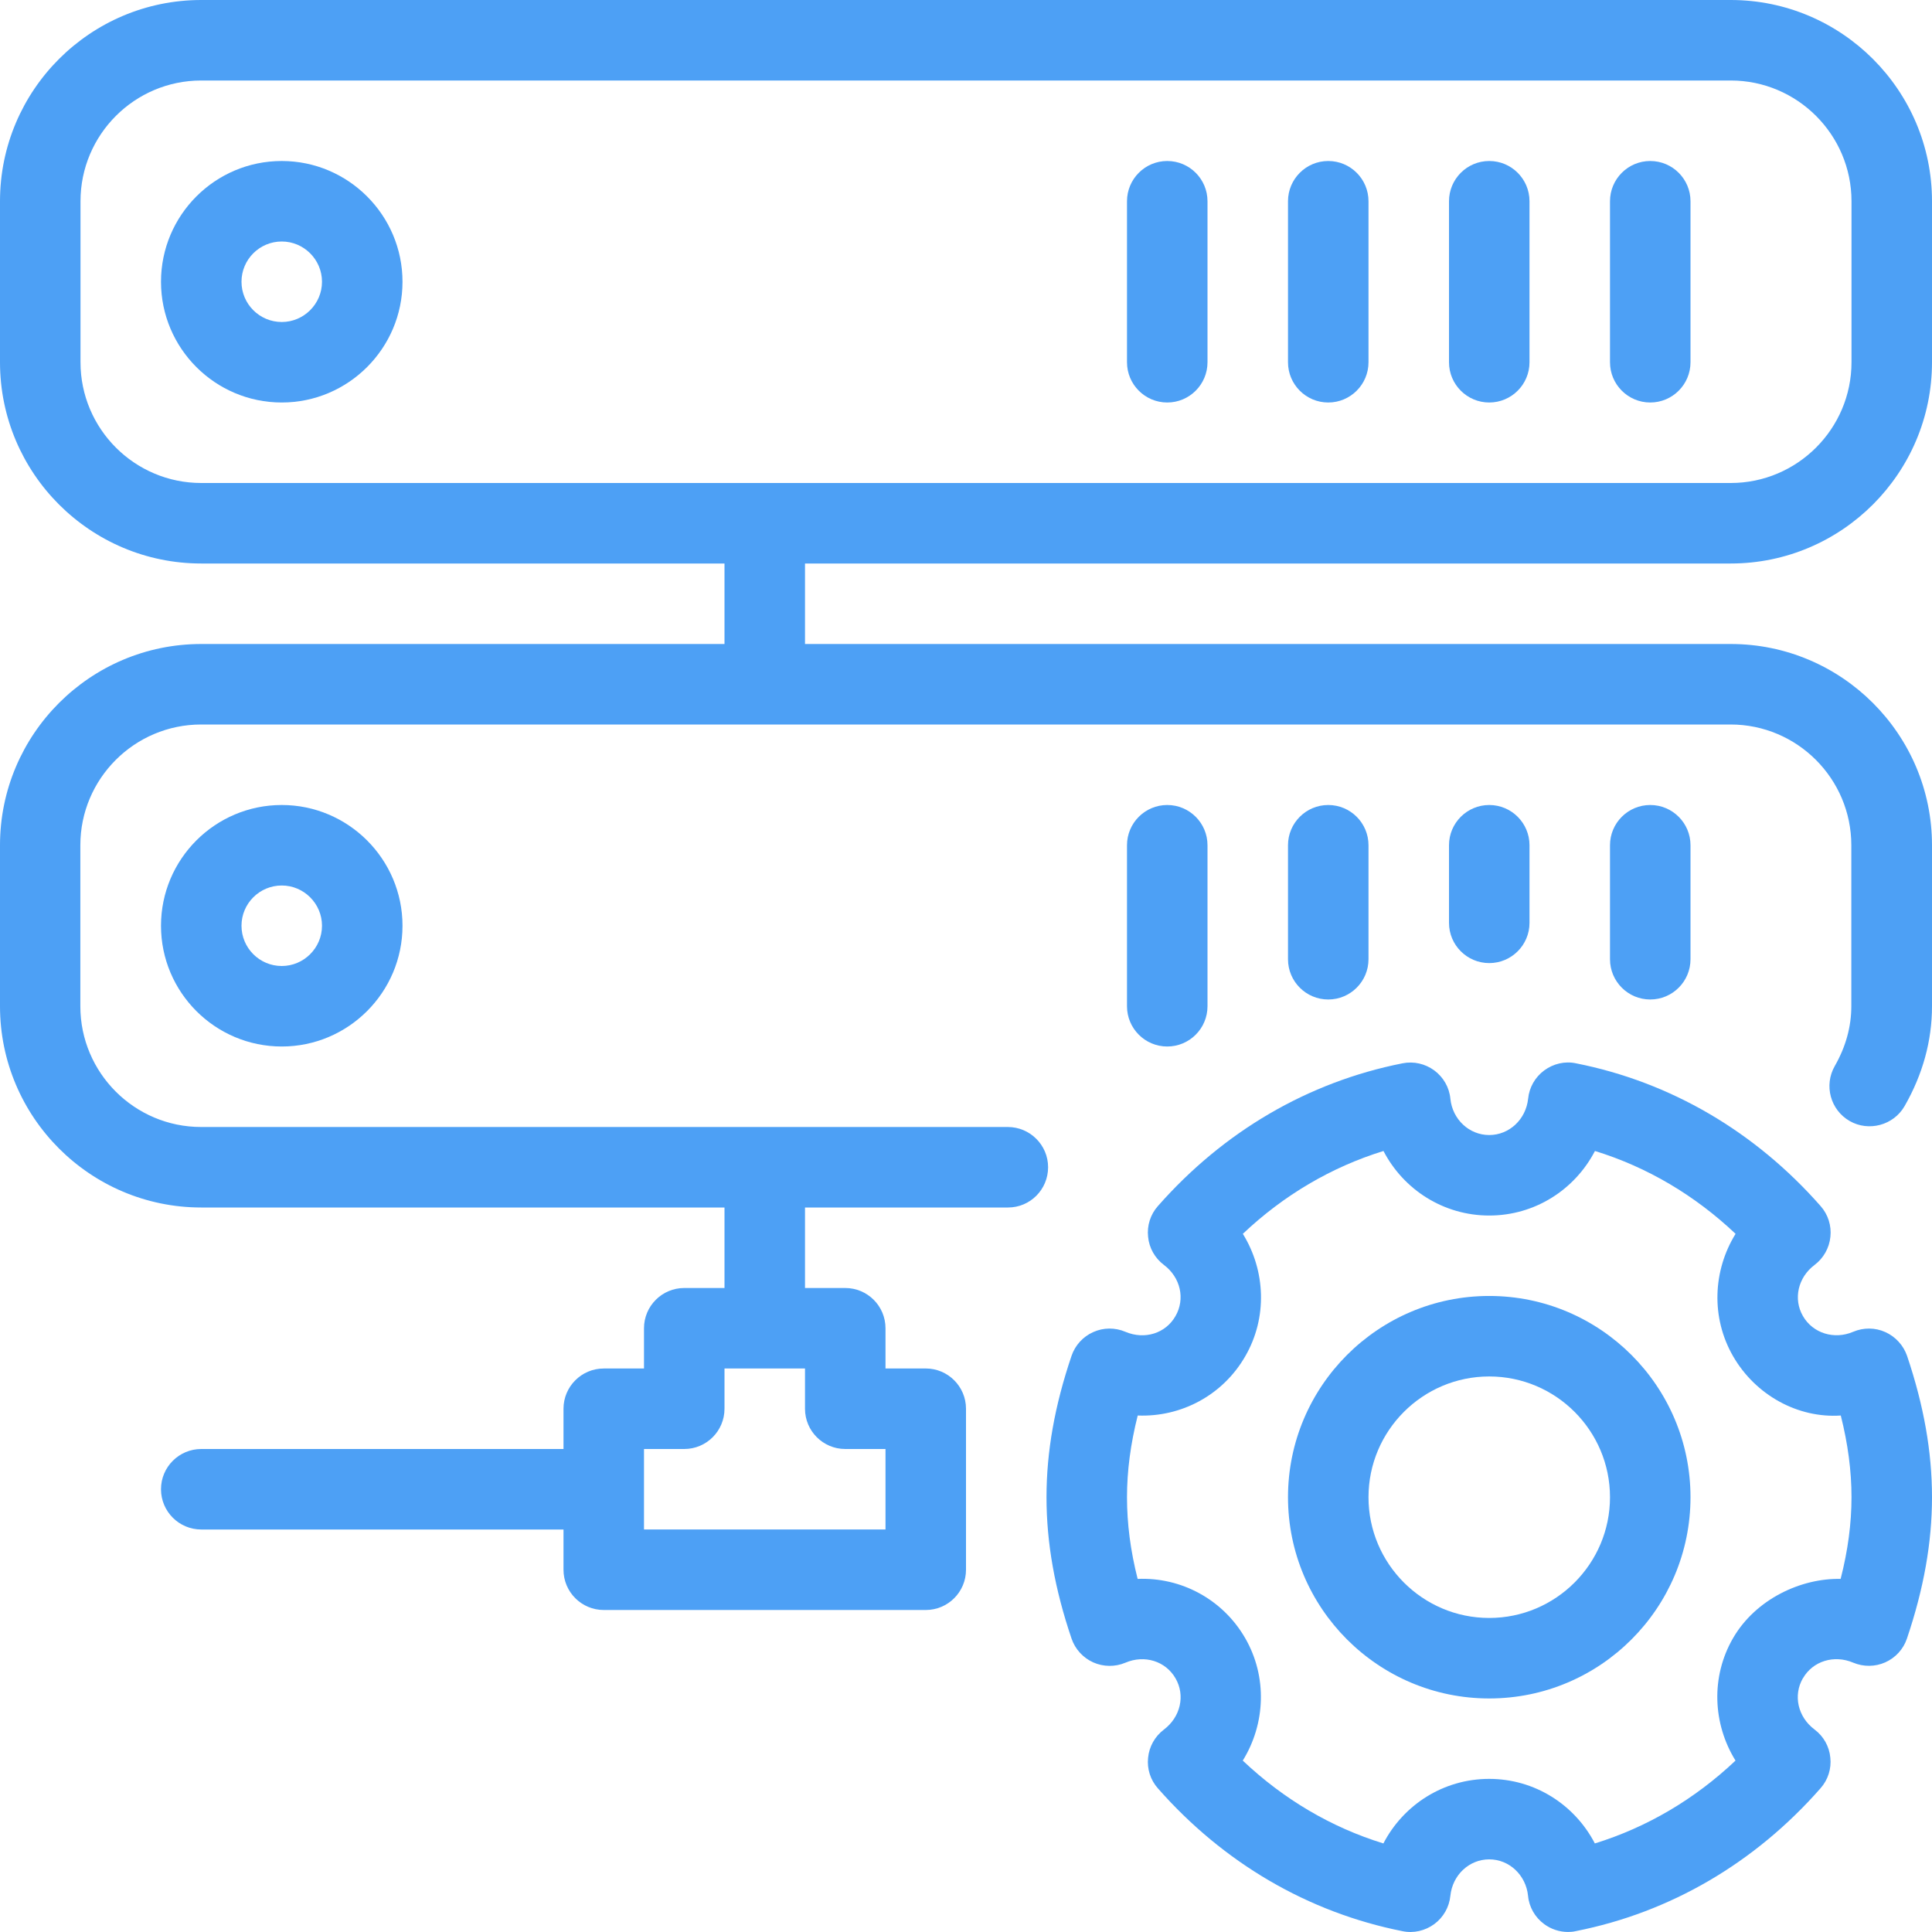
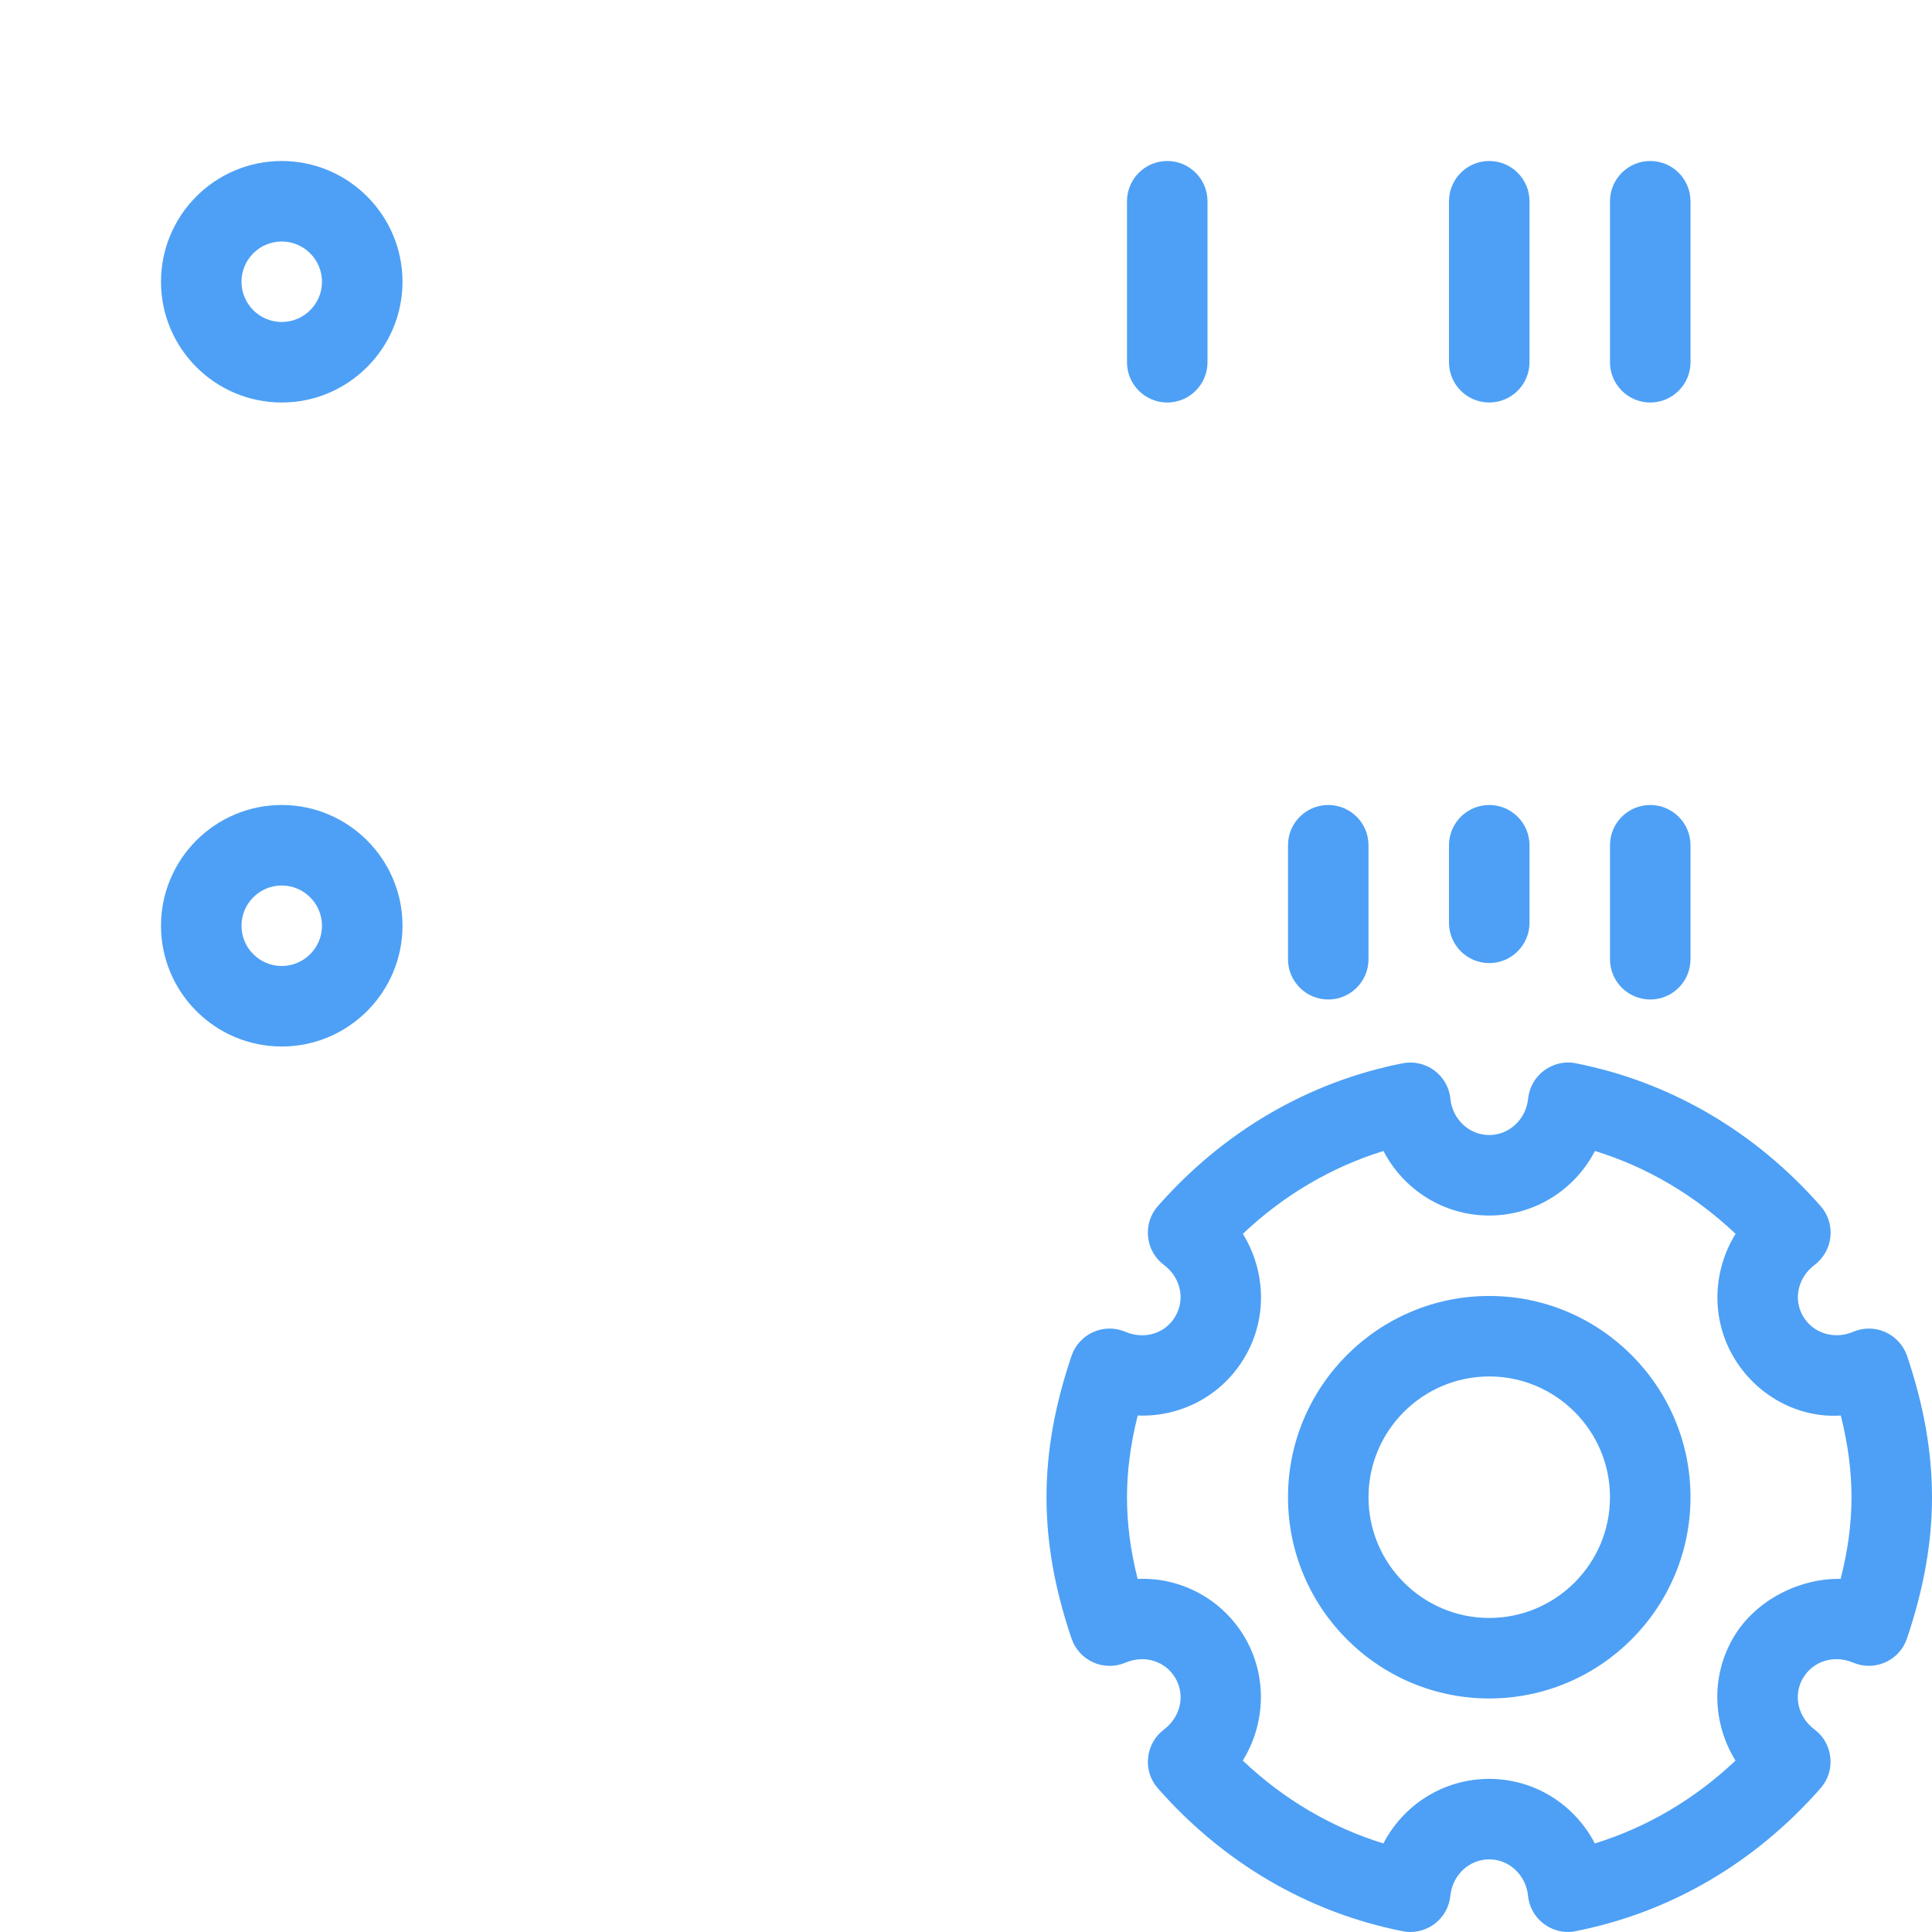
<svg xmlns="http://www.w3.org/2000/svg" width="75" height="75" viewBox="0 0 75 75" fill="none">
  <g clip-path="url(#clip0)">
    <path d="M53.125 37.237V32.812C53.125 31.95 52.425 31.25 51.562 31.25C50.7 31.25 50 31.95 50 32.812V37.237C50 38.1 50.7 38.8 51.562 38.8C52.425 38.8 53.125 38.1 53.125 37.237Z" fill="#4DA0F5" />
    <path d="M57.812 37.387C58.675 37.387 59.375 36.687 59.375 35.825V32.812C59.375 31.95 58.675 31.25 57.812 31.25C56.95 31.25 56.25 31.95 56.25 32.812V35.825C56.25 36.687 56.95 37.387 57.812 37.387Z" fill="#4DA0F5" />
-     <path d="M46.875 39.062V32.812C46.875 31.95 46.175 31.25 45.312 31.25C44.45 31.25 43.75 31.95 43.75 32.812V39.062C43.75 39.925 44.45 40.625 45.312 40.625C46.175 40.625 46.875 39.925 46.875 39.062Z" fill="#4DA0F5" />
    <path d="M57.812 50.309C53.503 50.309 50 53.815 50 58.121C50 62.428 53.503 65.934 57.812 65.934C62.122 65.934 65.625 62.428 65.625 58.121C65.625 53.815 62.119 50.309 57.812 50.309ZM57.812 62.809C55.228 62.809 53.125 60.706 53.125 58.121C53.125 55.537 55.228 53.434 57.812 53.434C60.397 53.434 62.5 55.537 62.5 58.121C62.5 60.706 60.394 62.809 57.812 62.809Z" fill="#4DA0F5" />
    <path d="M73.19 51.712C72.79 51.531 72.34 51.531 71.94 51.7C71.206 52.015 70.375 51.759 69.99 51.09C69.606 50.425 69.797 49.587 70.444 49.103C70.79 48.84 71.012 48.447 71.056 48.012C71.103 47.581 70.965 47.147 70.678 46.822C68.128 43.922 64.844 42.003 61.181 41.278C60.747 41.184 60.3 41.294 59.947 41.553C59.593 41.815 59.365 42.212 59.322 42.65C59.237 43.456 58.587 44.062 57.812 44.062C57.034 44.062 56.384 43.456 56.303 42.65C56.262 42.212 56.031 41.815 55.678 41.553C55.322 41.294 54.884 41.19 54.443 41.278C50.781 42.003 47.497 43.922 44.947 46.822C44.659 47.147 44.522 47.578 44.569 48.012C44.609 48.447 44.834 48.84 45.181 49.103C45.828 49.587 46.018 50.425 45.631 51.093C45.25 51.762 44.434 52.018 43.687 51.7C43.287 51.531 42.837 51.531 42.437 51.712C42.044 51.887 41.737 52.221 41.597 52.634C40.944 54.559 40.625 56.353 40.625 58.121C40.625 59.89 40.944 61.684 41.597 63.609C41.737 64.021 42.044 64.356 42.44 64.534C42.834 64.709 43.287 64.715 43.687 64.546C44.431 64.228 45.25 64.484 45.634 65.153C46.019 65.818 45.828 66.656 45.181 67.143C44.834 67.406 44.612 67.799 44.569 68.234C44.522 68.665 44.659 69.099 44.95 69.424C47.497 72.321 50.781 74.24 54.444 74.968C54.878 75.059 55.325 74.952 55.678 74.693C56.031 74.433 56.259 74.034 56.303 73.596C56.385 72.787 57.034 72.18 57.812 72.18C58.588 72.18 59.237 72.79 59.319 73.596C59.359 74.034 59.591 74.433 59.944 74.693C60.216 74.893 60.541 74.999 60.872 74.999C60.972 74.999 61.075 74.99 61.178 74.965C64.841 74.24 68.125 72.321 70.672 69.421C70.963 69.093 71.1 68.662 71.053 68.231C71.013 67.796 70.788 67.399 70.441 67.14C69.791 66.653 69.603 65.815 69.988 65.149C69.988 65.149 69.988 65.149 69.991 65.149C70.372 64.484 71.197 64.228 71.938 64.543C72.341 64.712 72.791 64.709 73.188 64.531C73.585 64.353 73.891 64.018 74.028 63.606C74.681 61.674 75 59.881 75 58.121C75 56.352 74.681 54.559 74.032 52.634C73.89 52.225 73.584 51.89 73.19 51.712ZM71.453 61.293C69.909 61.259 68.15 62.084 67.278 63.59C66.406 65.093 66.49 66.921 67.372 68.346C65.787 69.846 63.934 70.937 61.912 71.562C61.131 70.059 59.581 69.056 57.809 69.056C56.037 69.056 54.484 70.059 53.703 71.562C51.681 70.94 49.828 69.846 48.244 68.346C49.125 66.921 49.206 65.096 48.337 63.59C47.466 62.081 45.844 61.221 44.163 61.293C43.884 60.193 43.75 59.146 43.75 58.121C43.75 57.1 43.888 56.053 44.166 54.95C45.853 55.018 47.469 54.162 48.337 52.656C49.212 51.15 49.128 49.322 48.247 47.897C49.831 46.397 51.684 45.306 53.706 44.681C54.487 46.184 56.041 47.187 57.812 47.187C59.584 47.187 61.134 46.184 61.916 44.681C63.937 45.303 65.79 46.397 67.375 47.897C66.494 49.322 66.412 51.15 67.281 52.653C68.153 54.162 69.797 55.062 71.459 54.95C71.737 56.053 71.875 57.099 71.875 58.121C71.875 59.14 71.737 60.187 71.453 61.293Z" fill="#4DA0F5" />
-     <path d="M67.187 21.875C71.493 21.875 75 18.369 75 14.062V7.812C75 3.506 71.493 0 67.187 0H7.813C3.5 0 0 3.506 0 7.812V14.062C0 18.369 3.5 21.875 7.813 21.875H28.125V25H7.813C3.5 25 0 28.506 0 32.812V39.062C0 43.368 3.5 46.875 7.813 46.875H28.125V50H26.563C25.7 50 25 50.7 25 51.562V53.125H23.438C22.575 53.125 21.875 53.825 21.875 54.687V56.25H7.813C6.95 56.25 6.25 56.95 6.25 57.812C6.25 58.675 6.95 59.375 7.813 59.375H21.875V60.937C21.875 61.8 22.575 62.5 23.438 62.5H35.937C36.8 62.5 37.5 61.8 37.5 60.937V54.687C37.5 53.825 36.8 53.124 35.937 53.124H34.375V51.562C34.375 50.7 33.675 50 32.812 50H31.25V46.875H39.131C39.993 46.875 40.687 46.175 40.687 45.312C40.687 44.45 39.984 43.75 39.122 43.75H7.807C5.222 43.75 3.119 41.647 3.119 39.062V32.812C3.119 30.228 5.222 28.125 7.807 28.125H67.181C69.766 28.125 71.868 30.228 71.868 32.812V39.062C71.868 39.856 71.653 40.637 71.225 41.384C70.797 42.134 71.056 43.09 71.806 43.519C72.543 43.94 73.506 43.687 73.937 42.937C74.64 41.709 75 40.406 75 39.062V32.812C75 28.506 71.493 25 67.187 25H31.25V21.875H67.187V21.875ZM32.813 56.25H34.375V59.374H25V56.25H26.563C27.425 56.25 28.125 55.55 28.125 54.687V53.124H31.25V54.687C31.25 55.55 31.95 56.25 32.813 56.25ZM7.813 18.75C5.225 18.75 3.125 16.647 3.125 14.062V7.812C3.125 5.228 5.225 3.125 7.813 3.125H67.187C69.768 3.125 71.875 5.228 71.875 7.812V14.062C71.875 16.647 69.768 18.75 67.187 18.75H7.813Z" fill="#4DA0F5" />
    <path d="M64.062 6.25C63.2 6.25 62.5 6.95 62.5 7.813V14.062C62.5 14.925 63.2 15.625 64.062 15.625C64.925 15.625 65.625 14.925 65.625 14.062V7.812C65.625 6.95 64.925 6.25 64.062 6.25Z" fill="#4DA0F5" />
    <path d="M65.625 37.237V32.812C65.625 31.95 64.925 31.25 64.062 31.25C63.2 31.25 62.5 31.95 62.5 32.812V37.237C62.5 38.1 63.2 38.8 64.062 38.8C64.925 38.8 65.625 38.1 65.625 37.237Z" fill="#4DA0F5" />
    <path d="M6.25 35.937C6.25 38.522 8.35 40.625 10.938 40.625C13.519 40.625 15.625 38.522 15.625 35.937C15.625 33.353 13.519 31.25 10.938 31.25C8.35 31.25 6.25 33.353 6.25 35.937ZM12.5 35.937C12.5 36.8 11.794 37.5 10.938 37.5C10.075 37.5 9.375 36.8 9.375 35.937C9.375 35.075 10.075 34.375 10.938 34.375C11.794 34.375 12.5 35.075 12.5 35.937Z" fill="#4DA0F5" />
    <path d="M57.812 6.25C56.95 6.25 56.25 6.95 56.25 7.813V14.062C56.25 14.925 56.95 15.625 57.812 15.625C58.675 15.625 59.375 14.925 59.375 14.062V7.812C59.375 6.95 58.675 6.25 57.812 6.25Z" fill="#4DA0F5" />
-     <path d="M51.562 6.25C50.7 6.25 50 6.95 50 7.813V14.062C50 14.925 50.7 15.625 51.562 15.625C52.425 15.625 53.125 14.925 53.125 14.062V7.812C53.125 6.95 52.425 6.25 51.562 6.25Z" fill="#4DA0F5" />
    <path d="M10.938 6.25C8.35 6.25 6.25 8.353 6.25 10.938C6.25 13.522 8.35 15.625 10.938 15.625C13.519 15.625 15.625 13.522 15.625 10.938C15.625 8.353 13.519 6.25 10.938 6.25ZM10.938 12.5C10.075 12.5 9.375 11.8 9.375 10.937C9.375 10.075 10.075 9.375 10.938 9.375C11.794 9.375 12.5 10.075 12.5 10.938C12.5 11.8 11.794 12.5 10.938 12.5Z" fill="#4DA0F5" />
    <path d="M45.312 6.25C44.45 6.25 43.75 6.95 43.75 7.813V14.062C43.75 14.925 44.45 15.625 45.312 15.625C46.175 15.625 46.875 14.925 46.875 14.062V7.812C46.875 6.95 46.175 6.25 45.312 6.25Z" fill="#4DA0F5" />
  </g>
  <defs>
    <clipPath id="clip0">
      <rect width="75" height="75" fill="white" />
    </clipPath>
  </defs>
</svg>